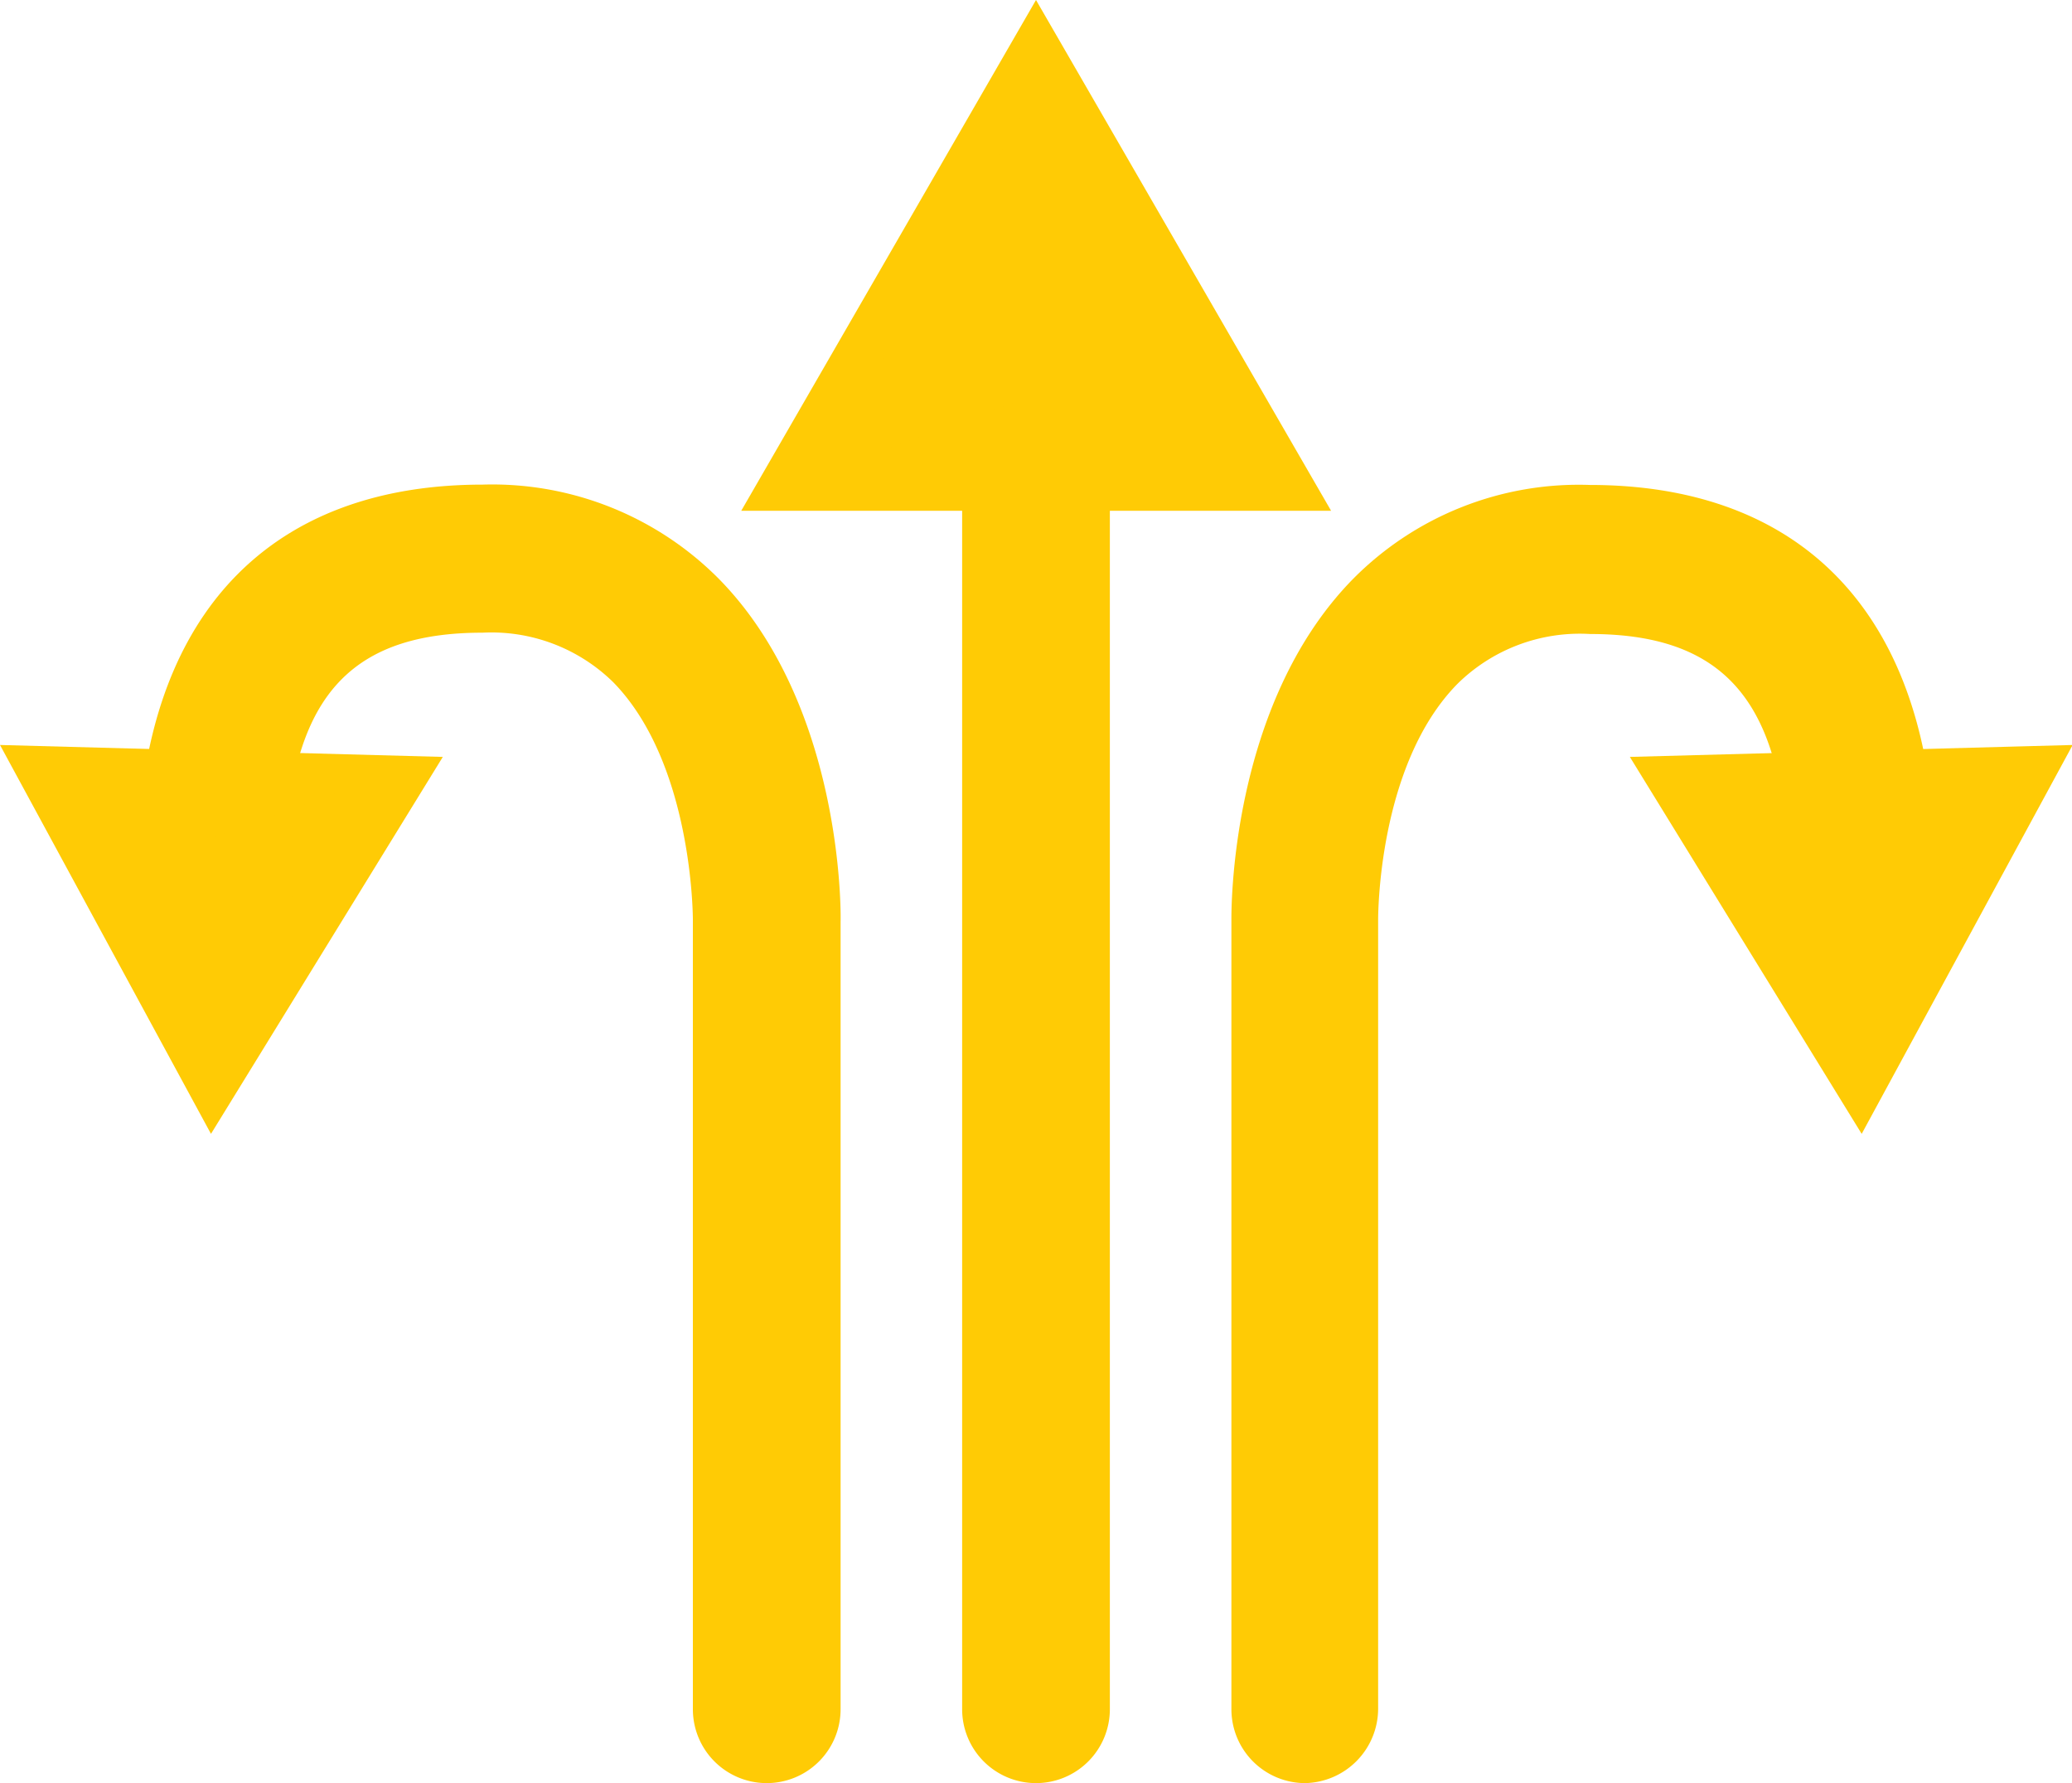
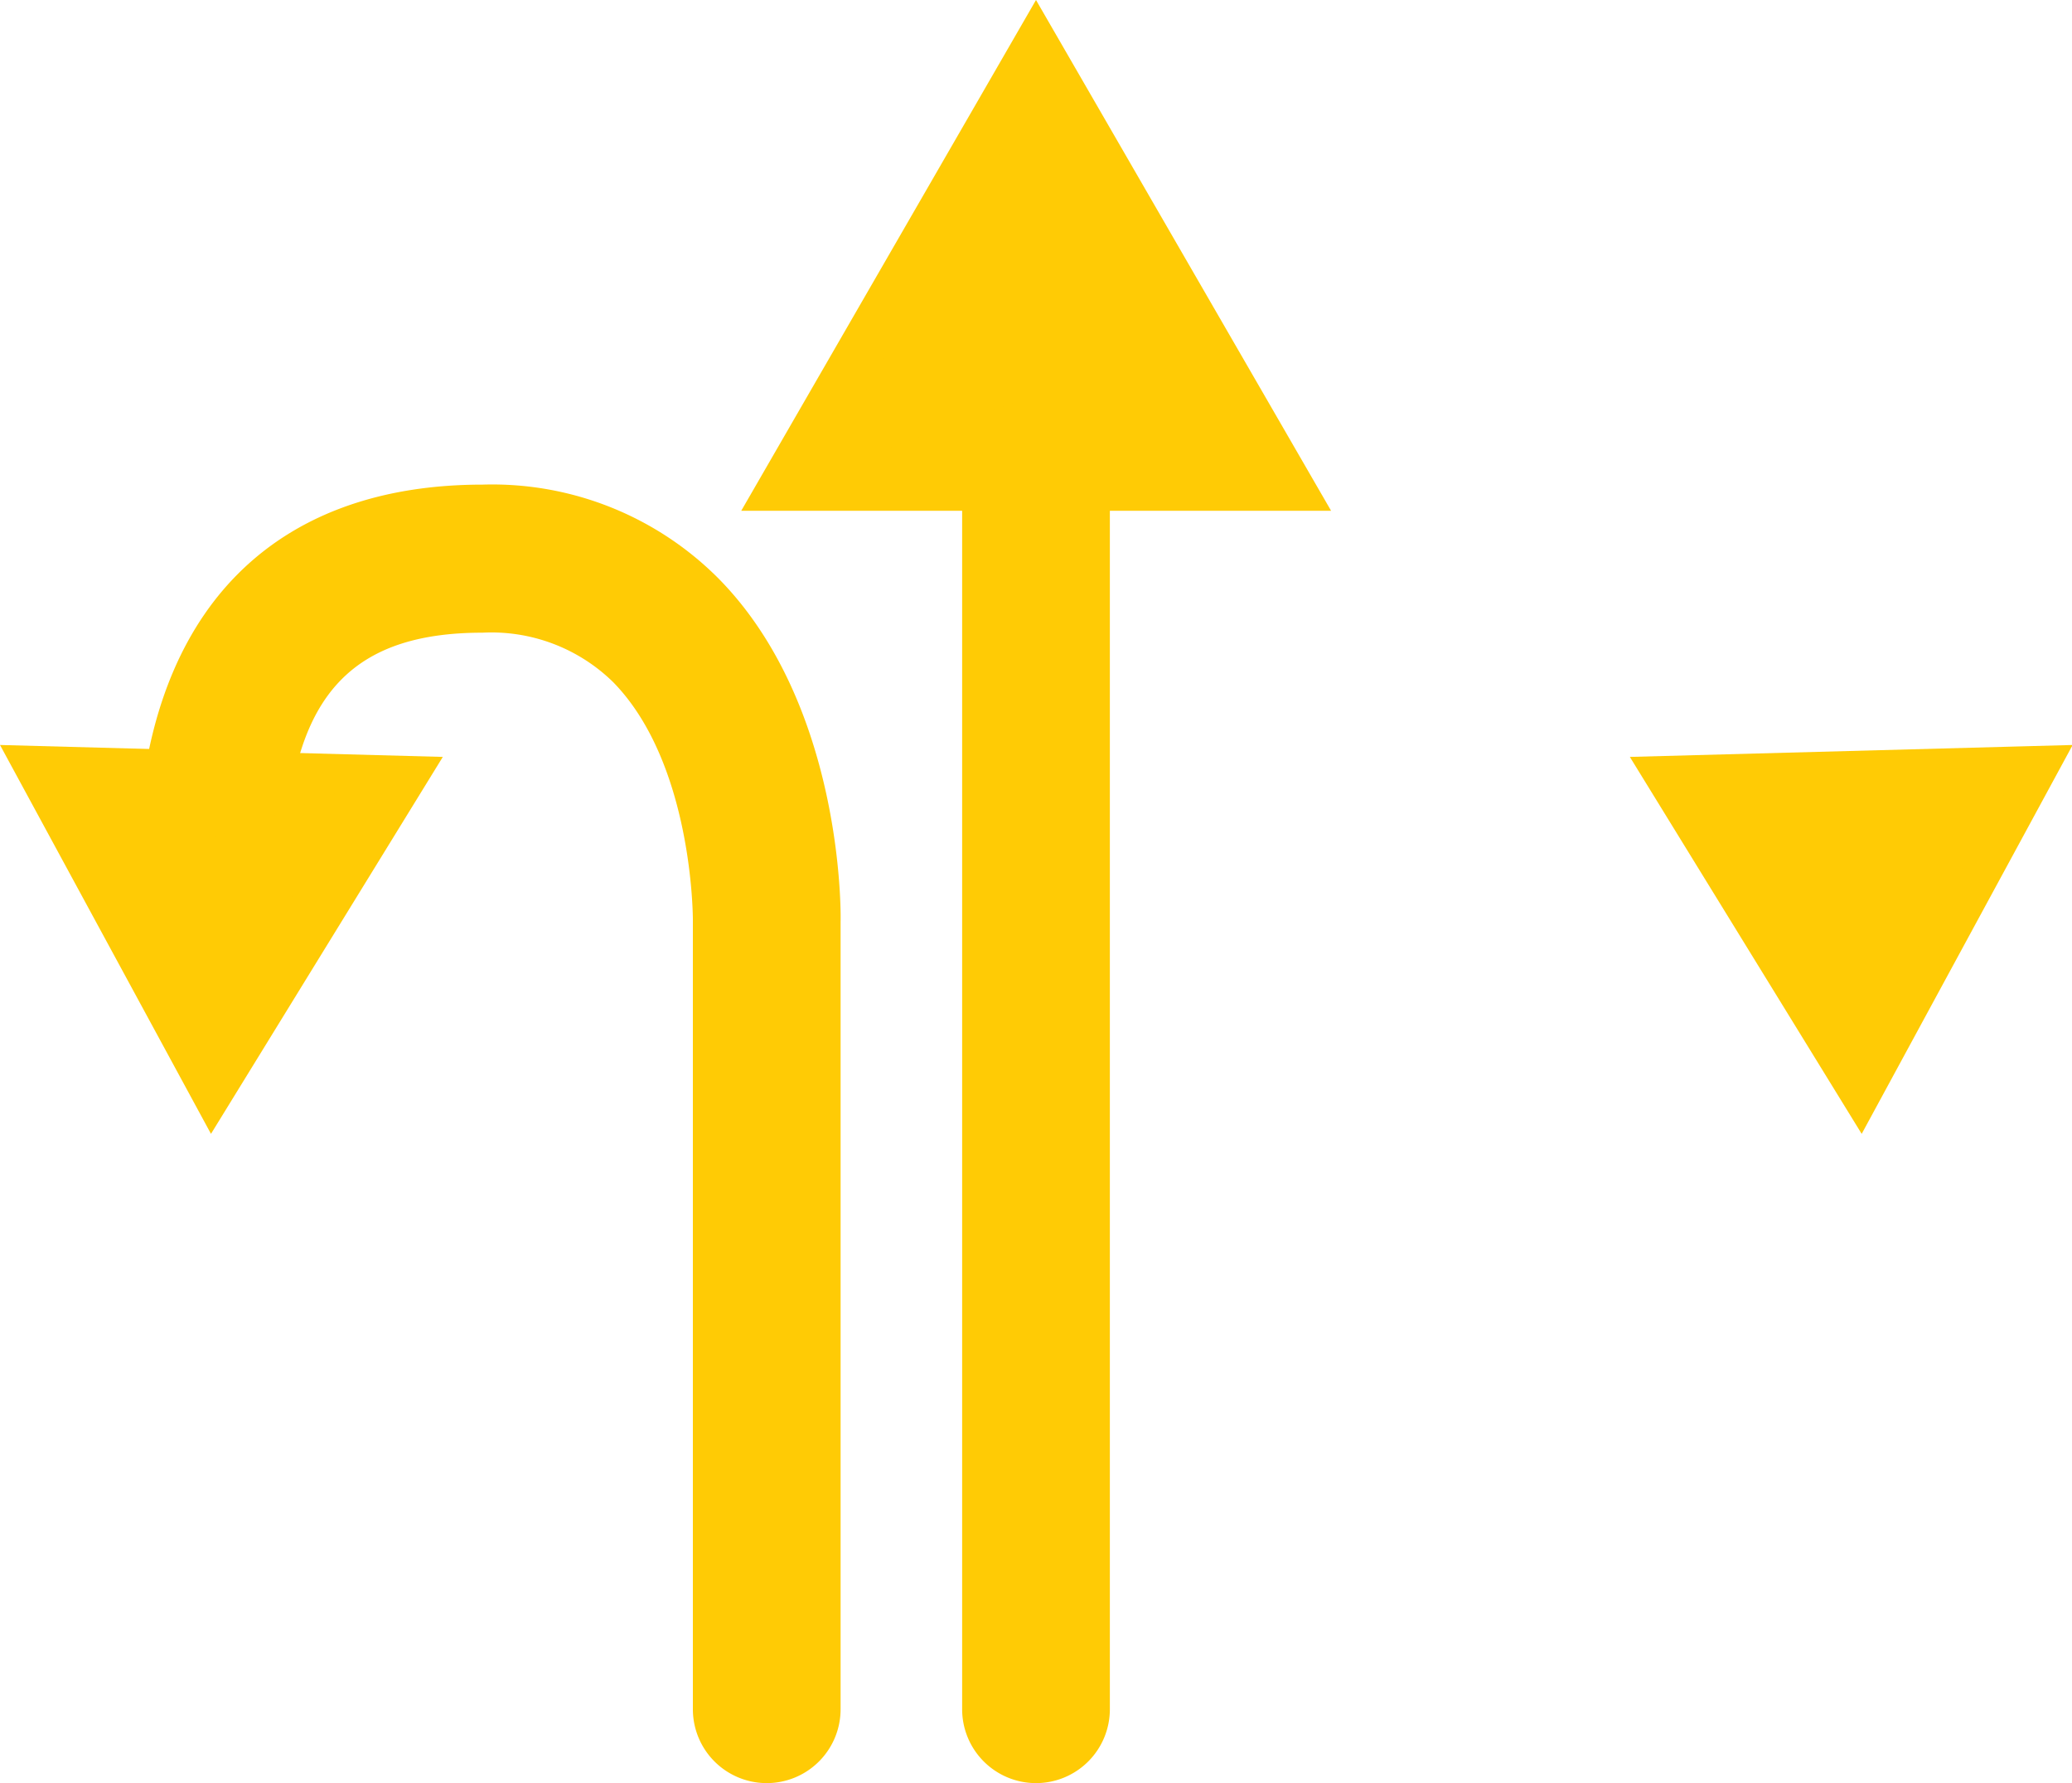
<svg xmlns="http://www.w3.org/2000/svg" viewBox="0 0 62.56 53.83">
  <defs>
    <style>.cls-1{fill:#ffcb05;}</style>
  </defs>
  <g id="Layer_2" data-name="Layer 2">
    <g id="Layer_1-2" data-name="Layer 1">
      <g id="Grupo_630" data-name="Grupo 630">
        <g id="Grupo_629" data-name="Grupo 629">
          <g id="Grupo_622" data-name="Grupo 622">
            <g id="Grupo_620" data-name="Grupo 620">
              <path id="Caminho_4199" data-name="Caminho 4199" class="cls-1" d="M31.28,53.83a2.23,2.23,0,0,1-2.23-2.23V12.82a2.23,2.23,0,1,1,4.46-.1V51.6a2.23,2.23,0,0,1-2.23,2.23Z" />
            </g>
            <g id="Grupo_621" data-name="Grupo 621">
              <path id="Caminho_4200" data-name="Caminho 4200" class="cls-1" d="M40.19,15.42,31.28,0l-8.9,15.42Z" />
            </g>
          </g>
          <g id="Grupo_625" data-name="Grupo 625">
            <g id="Grupo_623" data-name="Grupo 623">
-               <path id="Caminho_4201" data-name="Caminho 4201" class="cls-1" d="M39.41,53.83a2.23,2.23,0,0,1-2.23-2.23V27.78c0-.22-.07-6.49,3.67-10.3A9.59,9.59,0,0,1,48,14.64c6.06,0,9.73,3.47,10.34,9.77a2.23,2.23,0,0,1-4.44.47v0c-.39-4-2.15-5.74-5.89-5.74a5.26,5.26,0,0,0-4,1.5c-2.43,2.46-2.4,7.1-2.4,7.15V51.6A2.25,2.25,0,0,1,39.41,53.83Z" />
-             </g>
+               </g>
            <g id="Grupo_624" data-name="Grupo 624">
              <path id="Caminho_4202" data-name="Caminho 4202" class="cls-1" d="M49.21,22.85l7,11.38,6.37-11.74Z" />
            </g>
          </g>
          <g id="Grupo_628" data-name="Grupo 628">
            <g id="Grupo_626" data-name="Grupo 626">
              <path id="Caminho_4203" data-name="Caminho 4203" class="cls-1" d="M23.15,53.83a2.23,2.23,0,0,1-2.23-2.23V27.78c0-.08,0-4.72-2.4-7.18a5.25,5.25,0,0,0-3.95-1.5c-3.75,0-5.51,1.72-5.9,5.74a2.23,2.23,0,0,1-4.44-.43c.61-6.3,4.28-9.78,10.34-9.78a9.64,9.64,0,0,1,7.14,2.85c3.74,3.81,3.68,10.08,3.67,10.34V51.59a2.23,2.23,0,0,1-2.23,2.24Z" />
            </g>
            <g id="Grupo_627" data-name="Grupo 627">
              <path id="Caminho_4204" data-name="Caminho 4204" class="cls-1" d="M0,22.49,6.37,34.23l7-11.38Z" />
            </g>
          </g>
        </g>
        <path id="Caminho_4205" data-name="Caminho 4205" class="cls-1" d="M31.28,2.74,24.72,14.3l6.56-2.38Z" />
        <path id="Caminho_4206" data-name="Caminho 4206" class="cls-1" d="M6.26,31.58l4.46-7.85L6.26,25.34Z" />
        <path id="Caminho_4207" data-name="Caminho 4207" class="cls-1" d="M56.2,31.58l4.46-7.85L56.2,25.34Z" />
      </g>
    </g>
  </g>
</svg>